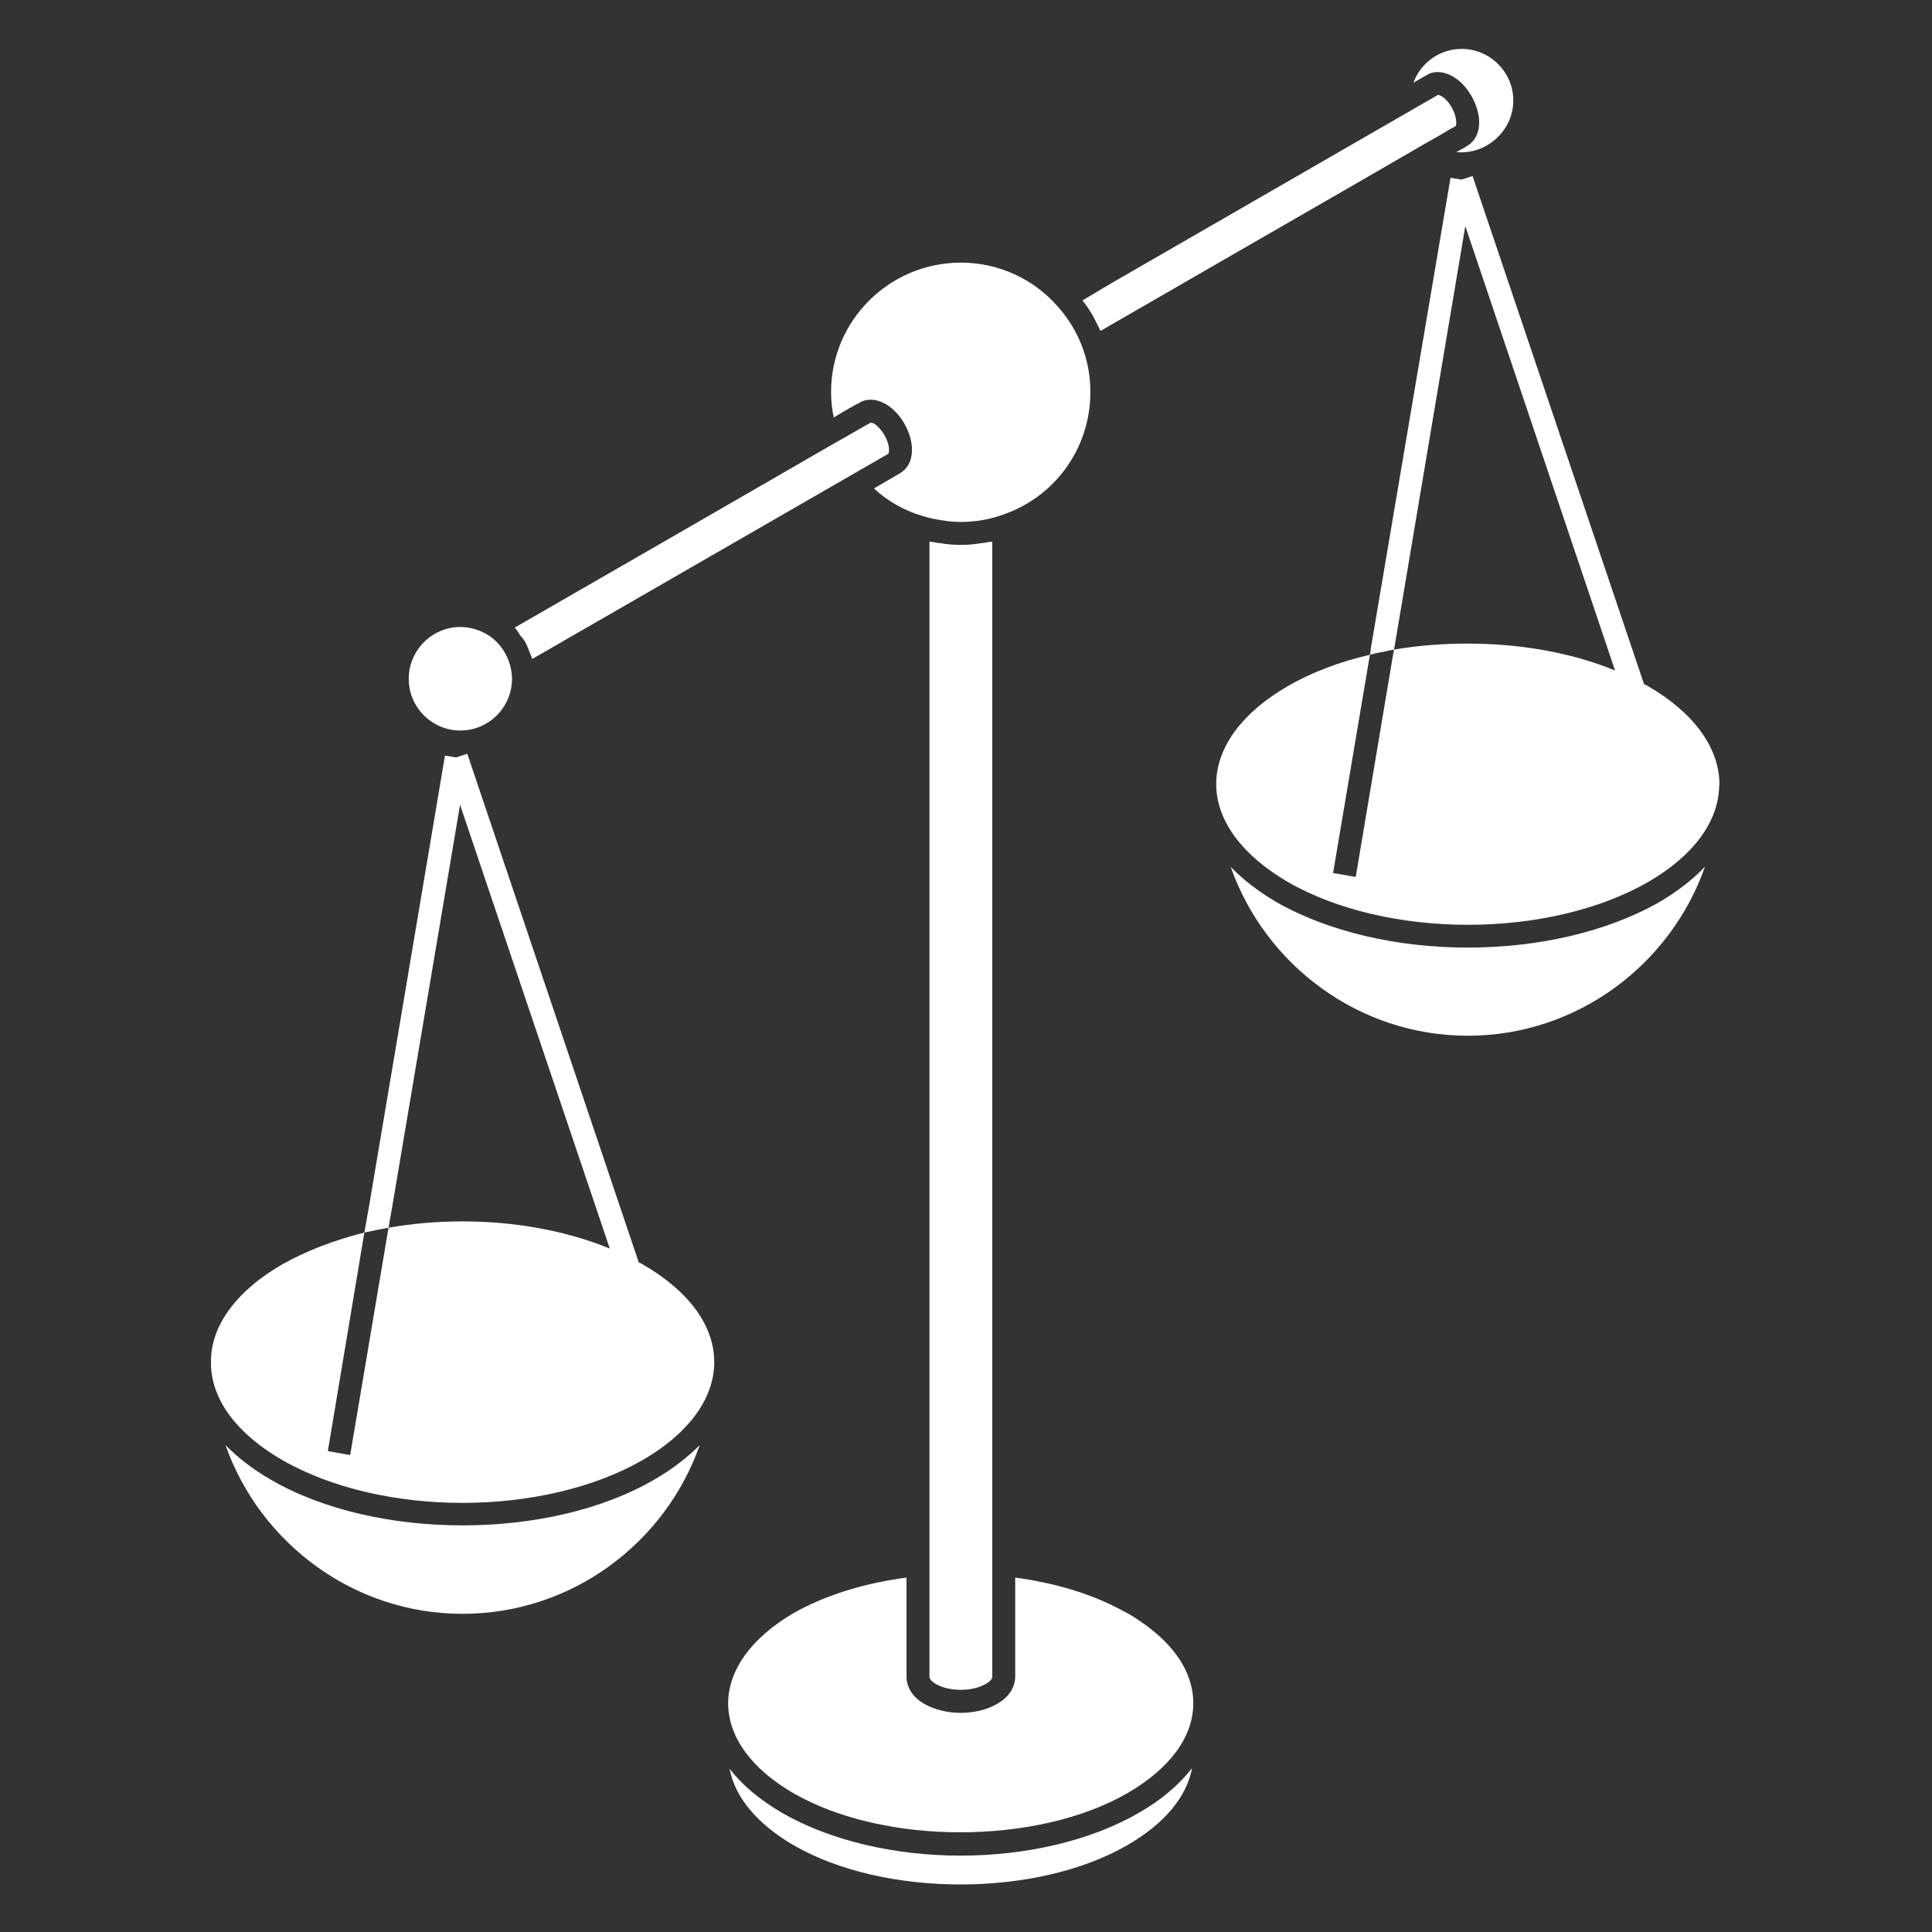
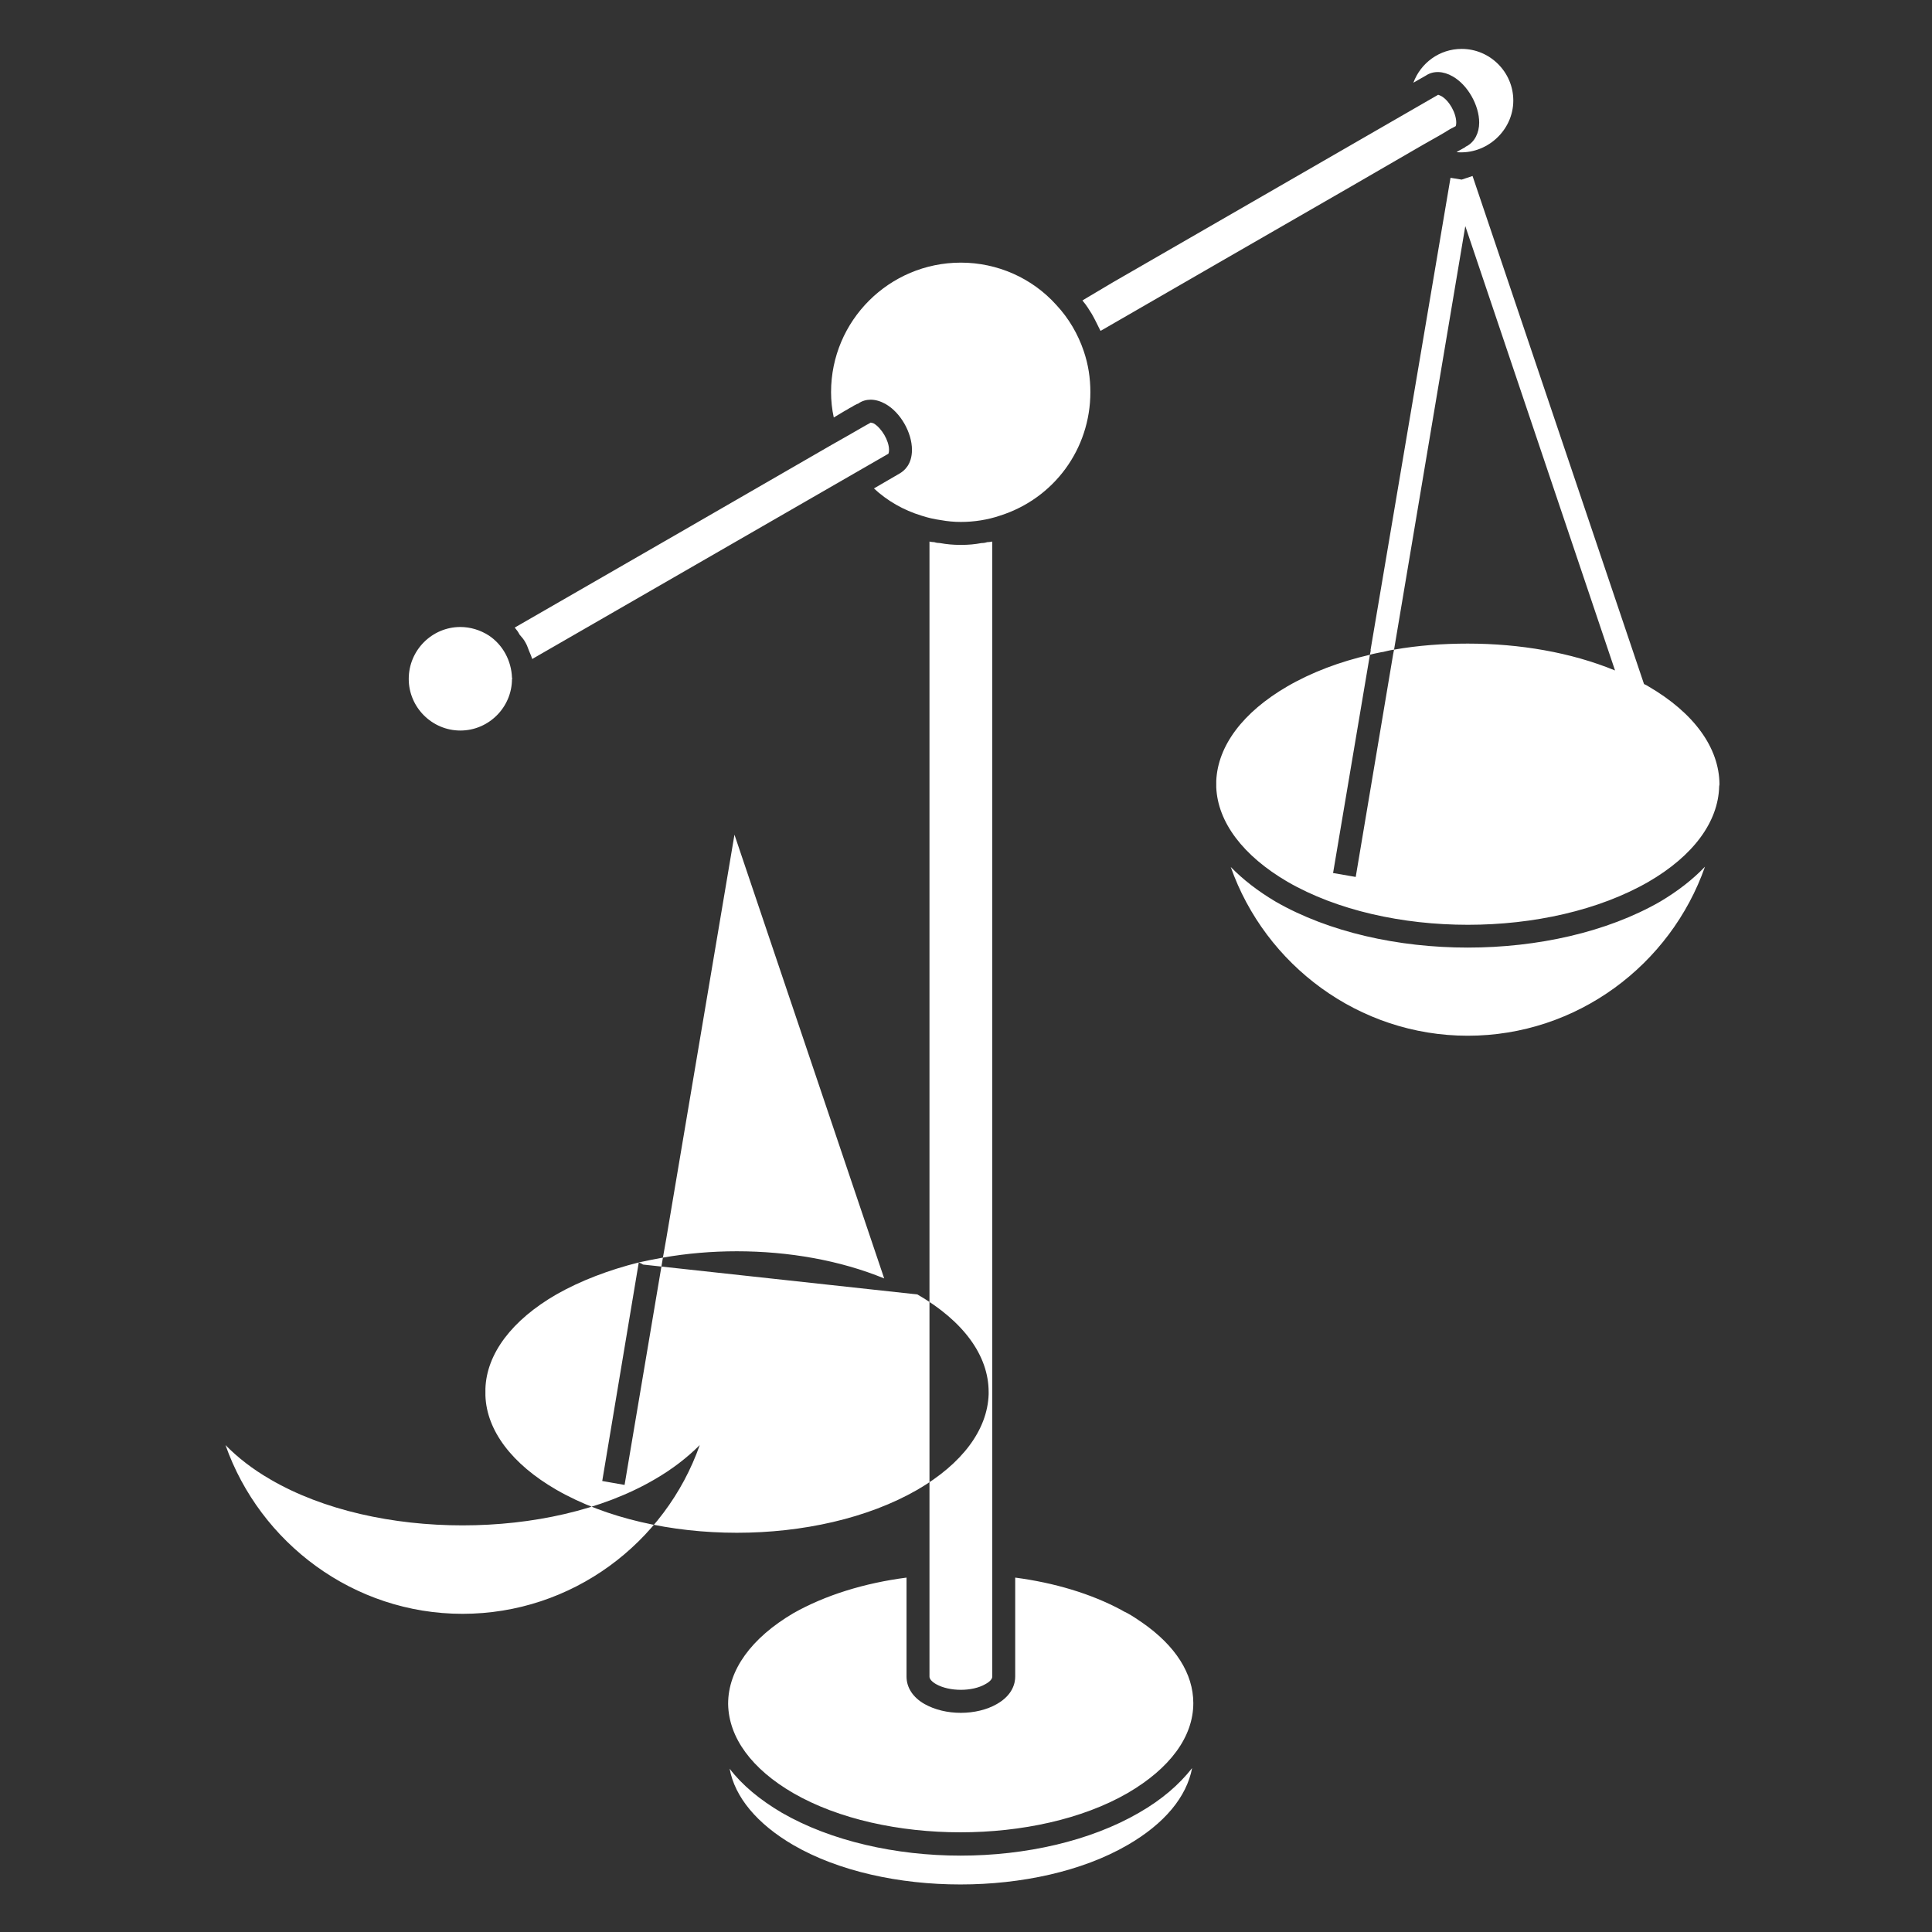
<svg xmlns="http://www.w3.org/2000/svg" xml:space="preserve" width="64px" height="64px" version="1.1" style="shape-rendering:geometricPrecision; text-rendering:geometricPrecision; image-rendering:optimizeQuality; fill-rule:evenodd; clip-rule:evenodd" viewBox="0 0 64 64">
  <rect x="0" y="0" width="64" height="64" fill="#333333" stroke="none" />
  <defs>
    <style type="text/css">
   
    .fil0 {fill:white}
   
  </style>
  </defs>
  <g id="Layer_x0020_1">
-     <path class="fil0" d="M48.62 31.39c-2.3,0 -4.6,-0.51 -6.36,-1.52 -0.59,-0.35 -1.08,-0.73 -1.49,-1.15 1.14,3.24 4.24,5.59 7.85,5.59 3.62,0 6.72,-2.35 7.86,-5.6 -0.4,0.42 -0.9,0.81 -1.49,1.16 -1.76,1.01 -4.06,1.52 -6.37,1.52zm-33.3 19.14c-2.3,0 -4.61,-0.5 -6.36,-1.52 -0.59,-0.34 -1.09,-0.73 -1.49,-1.14 1.14,3.24 4.24,5.59 7.85,5.59 3.63,0 6.72,-2.35 7.86,-5.59 -0.41,0.41 -0.91,0.8 -1.5,1.14 -1.75,1.02 -4.05,1.52 -6.36,1.52zm39.29 -27.79c-0.05,-0.03 -0.1,-0.06 -0.15,-0.08l-5.68 -16.83 -0.36 0.12 -0.37 -0.06 -2.65 15.65 0.01 0 -0.03 0.15c0.13,-0.04 0.27,-0.06 0.4,-0.09l0.02 0c0.13,-0.03 0.24,-0.06 0.38,-0.08l0.16 -0.95 2.2 -13.08 4.96 14.72c-1.46,-0.6 -3.16,-0.89 -4.88,-0.89 -0.82,0 -1.64,0.06 -2.44,0.2l-0.03 0.15 -1.24 7.38 -0.75 -0.13 1.22 -7.23c-1,0.23 -1.93,0.58 -2.74,1.05 -1.46,0.85 -2.3,1.96 -2.35,3.13l0 0.11 0 0.1c0.05,1.16 0.89,2.27 2.36,3.13 3.29,1.9 8.66,1.9 11.96,0 1.48,-0.86 2.31,-1.98 2.34,-3.16l0.01 -0.07c-0.01,-1.21 -0.84,-2.36 -2.35,-3.24zm-33.31 19.15c-0.04,-0.03 -0.09,-0.05 -0.14,-0.07l-5.68 -16.85 -0.37 0.12 -0.37 -0.06 -2.51 14.9 0 0 -0.16 0.9c0.26,-0.06 0.53,-0.11 0.8,-0.16l0.11 -0.62 2.26 -13.39 4.96 14.7c-1.46,-0.6 -3.17,-0.9 -4.88,-0.9 -0.83,0 -1.65,0.07 -2.45,0.21l-1.27 7.53 -0.74 -0.13 1.21 -7.24c-0.99,0.25 -1.92,0.6 -2.73,1.06 -1.47,0.85 -2.31,1.96 -2.35,3.12l0 0.23c0.04,1.16 0.88,2.27 2.35,3.12 3.3,1.9 8.66,1.9 11.96,0 1.48,-0.86 2.32,-1.98 2.36,-3.16l0 -0.08c0,-1.21 -0.84,-2.35 -2.36,-3.23zm16.43 18.16c-1.62,0.94 -3.77,1.42 -5.91,1.42 -2.14,0 -4.29,-0.48 -5.92,-1.42 -0.73,-0.43 -1.32,-0.92 -1.73,-1.46 0.17,0.94 0.91,1.83 2.11,2.53 3,1.74 8.07,1.74 11.07,0 1.23,-0.71 1.96,-1.6 2.14,-2.55 -0.43,0.55 -1.01,1.05 -1.76,1.48zm-22.48 -35.85c0.94,0 1.71,-0.77 1.71,-1.71l0.01 0c0,-0.02 -0.01,-0.03 -0.01,-0.04 -0.02,-0.56 -0.3,-1.09 -0.77,-1.4 -0.28,-0.18 -0.61,-0.28 -0.94,-0.28 -0.94,0 -1.71,0.77 -1.71,1.72 0,0.94 0.77,1.71 1.71,1.71zm32.87 -21.67c0.5,0.28 0.88,0.96 0.88,1.53 0,0.34 -0.15,0.64 -0.41,0.78 0,0 -0.03,0.01 -0.06,0.04 -0.05,0.03 -0.13,0.07 -0.25,0.14 -0.01,0.01 -0.02,0.01 -0.03,0.02 0.99,0.09 1.88,-0.71 1.88,-1.71 0,-0.94 -0.77,-1.71 -1.71,-1.71 -0.74,0 -1.36,0.47 -1.6,1.12l0.42 -0.24c0.24,-0.16 0.57,-0.15 0.88,0.03zm-10.27 51.23c-0.16,-0.11 -0.32,-0.22 -0.5,-0.32 -0.06,-0.03 -0.13,-0.06 -0.19,-0.1 -1.02,-0.55 -2.24,-0.91 -3.53,-1.08l0 3.28c0,0.21 -0.08,0.61 -0.61,0.91 -0.33,0.19 -0.76,0.29 -1.19,0.29 -0.44,0 -0.86,-0.1 -1.2,-0.29 -0.39,-0.22 -0.6,-0.55 -0.6,-0.91l0 -3.28c-1.39,0.18 -2.69,0.58 -3.75,1.18 -1.39,0.82 -2.16,1.88 -2.16,3l0 0.01c0.02,1.11 0.78,2.15 2.16,2.95 3,1.73 8.07,1.73 11.07,0 1.41,-0.82 2.18,-1.87 2.18,-2.98 0,-0.98 -0.59,-1.9 -1.68,-2.66zm-1.67 -43.34c0,0.01 0,0.01 0.01,0.02 0.09,0.16 0.17,0.33 0.25,0.49 0.01,0.01 0.01,0.02 0.02,0.03 2.25,-1.3 5.7,-3.29 8.29,-4.78l2.4 -1.39c0.41,-0.23 0.71,-0.4 0.88,-0.51 0.12,-0.06 0.19,-0.1 0.19,-0.1 0,0 0.02,-0.03 0.02,-0.12 0,-0.31 -0.23,-0.73 -0.5,-0.88 -0.06,-0.03 -0.1,-0.04 -0.1,-0.04l-1.11 0.64c-2.05,1.18 -6.54,3.77 -9.66,5.57l-1.01 0.6c0,0 0,0.01 0.01,0.02 0.12,0.14 0.21,0.29 0.31,0.45zm-18.97 10.6c0.07,0.08 0.15,0.17 0.2,0.27 0.06,0.1 0.09,0.22 0.14,0.33 0.03,0.07 0.06,0.14 0.08,0.21l11.8 -6.8c0,0 0.02,-0.04 0.02,-0.13 0,-0.3 -0.24,-0.71 -0.5,-0.87 -0.07,-0.03 -0.11,-0.03 -0.11,-0.03 -0.01,0 -0.02,0.01 -0.03,0.02 -0.07,0.03 -0.52,0.3 -1.25,0.71 -2.39,1.38 -7.62,4.4 -10.51,6.06l0.01 0.01c0.06,0.07 0.11,0.14 0.15,0.22zm10.76 -7.4c0.03,-0.02 0.06,-0.03 0.09,-0.05 0.06,-0.04 0.11,-0.07 0.16,-0.09 0.02,-0.02 0.04,-0.02 0.06,-0.04 0.06,-0.03 0.11,-0.06 0.15,-0.07 0.12,-0.09 0.27,-0.13 0.41,-0.13 0.16,0 0.33,0.05 0.49,0.14 0.5,0.28 0.88,0.95 0.88,1.52 0,0.48 -0.25,0.69 -0.4,0.78l-0.86 0.5c0.44,0.41 0.98,0.72 1.57,0.9 0.21,0.07 0.43,0.12 0.65,0.15 0.22,0.04 0.44,0.06 0.66,0.06 0.44,0 0.89,-0.07 1.3,-0.21 1.79,-0.57 2.99,-2.21 2.99,-4.09 0,-0.47 -0.07,-0.92 -0.22,-1.36 -0.19,-0.56 -0.49,-1.08 -0.91,-1.53 -0.8,-0.89 -1.95,-1.4 -3.16,-1.4 -2.37,0 -4.3,1.92 -4.3,4.29 0,0.28 0.03,0.57 0.09,0.84 0.13,-0.08 0.25,-0.15 0.35,-0.21zm3.89 4.43l-0.06 0c-0.22,0 -0.44,-0.02 -0.66,-0.06 -0.06,0 -0.13,-0.01 -0.19,-0.03 -0.05,0 -0.11,-0.01 -0.16,-0.02l0 37.6c0,0.08 0.08,0.17 0.22,0.25 0.44,0.25 1.2,0.25 1.63,0 0.15,-0.08 0.23,-0.17 0.23,-0.25l0 -37.6c-0.05,0.01 -0.12,0.02 -0.17,0.02 -0.06,0.02 -0.12,0.03 -0.19,0.03 -0.21,0.04 -0.43,0.06 -0.65,0.06z" />
+     <path class="fil0" d="M48.62 31.39c-2.3,0 -4.6,-0.51 -6.36,-1.52 -0.59,-0.35 -1.08,-0.73 -1.49,-1.15 1.14,3.24 4.24,5.59 7.85,5.59 3.62,0 6.72,-2.35 7.86,-5.6 -0.4,0.42 -0.9,0.81 -1.49,1.16 -1.76,1.01 -4.06,1.52 -6.37,1.52zm-33.3 19.14c-2.3,0 -4.61,-0.5 -6.36,-1.52 -0.59,-0.34 -1.09,-0.73 -1.49,-1.14 1.14,3.24 4.24,5.59 7.85,5.59 3.63,0 6.72,-2.35 7.86,-5.59 -0.41,0.41 -0.91,0.8 -1.5,1.14 -1.75,1.02 -4.05,1.52 -6.36,1.52zm39.29 -27.79c-0.05,-0.03 -0.1,-0.06 -0.15,-0.08l-5.68 -16.83 -0.36 0.12 -0.37 -0.06 -2.65 15.65 0.01 0 -0.03 0.15c0.13,-0.04 0.27,-0.06 0.4,-0.09l0.02 0c0.13,-0.03 0.24,-0.06 0.38,-0.08l0.16 -0.95 2.2 -13.08 4.96 14.72c-1.46,-0.6 -3.16,-0.89 -4.88,-0.89 -0.82,0 -1.64,0.06 -2.44,0.2l-0.03 0.15 -1.24 7.38 -0.75 -0.13 1.22 -7.23c-1,0.23 -1.93,0.58 -2.74,1.05 -1.46,0.85 -2.3,1.96 -2.35,3.13l0 0.11 0 0.1c0.05,1.16 0.89,2.27 2.36,3.13 3.29,1.9 8.66,1.9 11.96,0 1.48,-0.86 2.31,-1.98 2.34,-3.16l0.01 -0.07c-0.01,-1.21 -0.84,-2.36 -2.35,-3.24zm-33.31 19.15c-0.04,-0.03 -0.09,-0.05 -0.14,-0.07c0.26,-0.06 0.53,-0.11 0.8,-0.16l0.11 -0.62 2.26 -13.39 4.96 14.7c-1.46,-0.6 -3.17,-0.9 -4.88,-0.9 -0.83,0 -1.65,0.07 -2.45,0.21l-1.27 7.53 -0.74 -0.13 1.21 -7.24c-0.99,0.25 -1.92,0.6 -2.73,1.06 -1.47,0.85 -2.31,1.96 -2.35,3.12l0 0.23c0.04,1.16 0.88,2.27 2.35,3.12 3.3,1.9 8.66,1.9 11.96,0 1.48,-0.86 2.32,-1.98 2.36,-3.16l0 -0.08c0,-1.21 -0.84,-2.35 -2.36,-3.23zm16.43 18.16c-1.62,0.94 -3.77,1.42 -5.91,1.42 -2.14,0 -4.29,-0.48 -5.92,-1.42 -0.73,-0.43 -1.32,-0.92 -1.73,-1.46 0.17,0.94 0.91,1.83 2.11,2.53 3,1.74 8.07,1.74 11.07,0 1.23,-0.71 1.96,-1.6 2.14,-2.55 -0.43,0.55 -1.01,1.05 -1.76,1.48zm-22.48 -35.85c0.94,0 1.71,-0.77 1.71,-1.71l0.01 0c0,-0.02 -0.01,-0.03 -0.01,-0.04 -0.02,-0.56 -0.3,-1.09 -0.77,-1.4 -0.28,-0.18 -0.61,-0.28 -0.94,-0.28 -0.94,0 -1.71,0.77 -1.71,1.72 0,0.94 0.77,1.71 1.71,1.71zm32.87 -21.67c0.5,0.28 0.88,0.96 0.88,1.53 0,0.34 -0.15,0.64 -0.41,0.78 0,0 -0.03,0.01 -0.06,0.04 -0.05,0.03 -0.13,0.07 -0.25,0.14 -0.01,0.01 -0.02,0.01 -0.03,0.02 0.99,0.09 1.88,-0.71 1.88,-1.71 0,-0.94 -0.77,-1.71 -1.71,-1.71 -0.74,0 -1.36,0.47 -1.6,1.12l0.42 -0.24c0.24,-0.16 0.57,-0.15 0.88,0.03zm-10.27 51.23c-0.16,-0.11 -0.32,-0.22 -0.5,-0.32 -0.06,-0.03 -0.13,-0.06 -0.19,-0.1 -1.02,-0.55 -2.24,-0.91 -3.53,-1.08l0 3.28c0,0.21 -0.08,0.61 -0.61,0.91 -0.33,0.19 -0.76,0.29 -1.19,0.29 -0.44,0 -0.86,-0.1 -1.2,-0.29 -0.39,-0.22 -0.6,-0.55 -0.6,-0.91l0 -3.28c-1.39,0.18 -2.69,0.58 -3.75,1.18 -1.39,0.82 -2.16,1.88 -2.16,3l0 0.01c0.02,1.11 0.78,2.15 2.16,2.95 3,1.73 8.07,1.73 11.07,0 1.41,-0.82 2.18,-1.87 2.18,-2.98 0,-0.98 -0.59,-1.9 -1.68,-2.66zm-1.67 -43.34c0,0.01 0,0.01 0.01,0.02 0.09,0.16 0.17,0.33 0.25,0.49 0.01,0.01 0.01,0.02 0.02,0.03 2.25,-1.3 5.7,-3.29 8.29,-4.78l2.4 -1.39c0.41,-0.23 0.71,-0.4 0.88,-0.51 0.12,-0.06 0.19,-0.1 0.19,-0.1 0,0 0.02,-0.03 0.02,-0.12 0,-0.31 -0.23,-0.73 -0.5,-0.88 -0.06,-0.03 -0.1,-0.04 -0.1,-0.04l-1.11 0.64c-2.05,1.18 -6.54,3.77 -9.66,5.57l-1.01 0.6c0,0 0,0.01 0.01,0.02 0.12,0.14 0.21,0.29 0.31,0.45zm-18.97 10.6c0.07,0.08 0.15,0.17 0.2,0.27 0.06,0.1 0.09,0.22 0.14,0.33 0.03,0.07 0.06,0.14 0.08,0.21l11.8 -6.8c0,0 0.02,-0.04 0.02,-0.13 0,-0.3 -0.24,-0.71 -0.5,-0.87 -0.07,-0.03 -0.11,-0.03 -0.11,-0.03 -0.01,0 -0.02,0.01 -0.03,0.02 -0.07,0.03 -0.52,0.3 -1.25,0.71 -2.39,1.38 -7.62,4.4 -10.51,6.06l0.01 0.01c0.06,0.07 0.11,0.14 0.15,0.22zm10.76 -7.4c0.03,-0.02 0.06,-0.03 0.09,-0.05 0.06,-0.04 0.11,-0.07 0.16,-0.09 0.02,-0.02 0.04,-0.02 0.06,-0.04 0.06,-0.03 0.11,-0.06 0.15,-0.07 0.12,-0.09 0.27,-0.13 0.41,-0.13 0.16,0 0.33,0.05 0.49,0.14 0.5,0.28 0.88,0.95 0.88,1.52 0,0.48 -0.25,0.69 -0.4,0.78l-0.86 0.5c0.44,0.41 0.98,0.72 1.57,0.9 0.21,0.07 0.43,0.12 0.65,0.15 0.22,0.04 0.44,0.06 0.66,0.06 0.44,0 0.89,-0.07 1.3,-0.21 1.79,-0.57 2.99,-2.21 2.99,-4.09 0,-0.47 -0.07,-0.92 -0.22,-1.36 -0.19,-0.56 -0.49,-1.08 -0.91,-1.53 -0.8,-0.89 -1.95,-1.4 -3.16,-1.4 -2.37,0 -4.3,1.92 -4.3,4.29 0,0.28 0.03,0.57 0.09,0.84 0.13,-0.08 0.25,-0.15 0.35,-0.21zm3.89 4.43l-0.06 0c-0.22,0 -0.44,-0.02 -0.66,-0.06 -0.06,0 -0.13,-0.01 -0.19,-0.03 -0.05,0 -0.11,-0.01 -0.16,-0.02l0 37.6c0,0.08 0.08,0.17 0.22,0.25 0.44,0.25 1.2,0.25 1.63,0 0.15,-0.08 0.23,-0.17 0.23,-0.25l0 -37.6c-0.05,0.01 -0.12,0.02 -0.17,0.02 -0.06,0.02 -0.12,0.03 -0.19,0.03 -0.21,0.04 -0.43,0.06 -0.65,0.06z" />
  </g>
</svg>